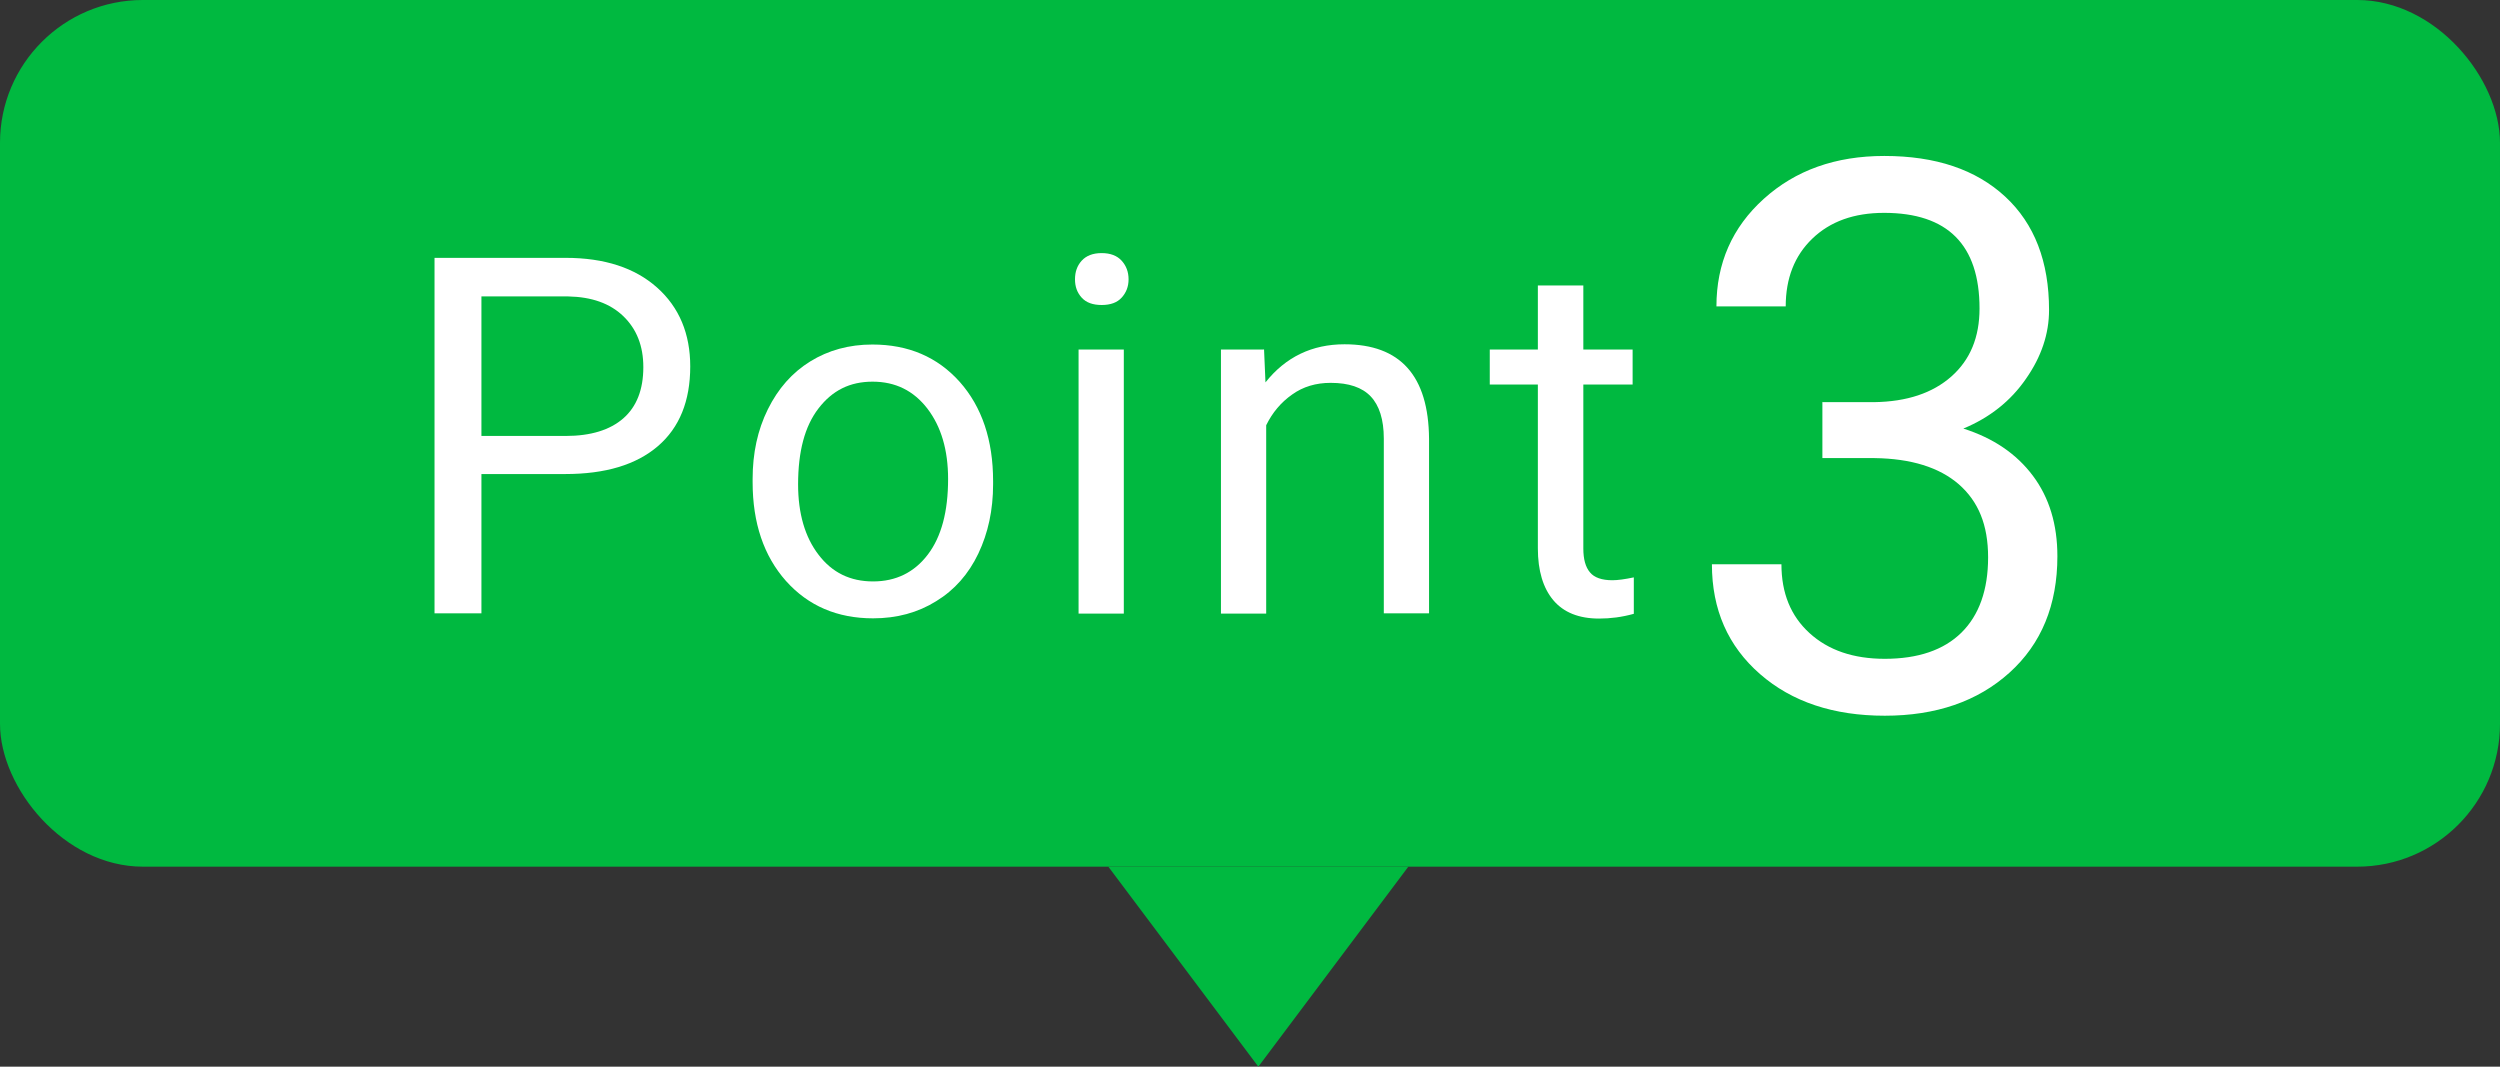
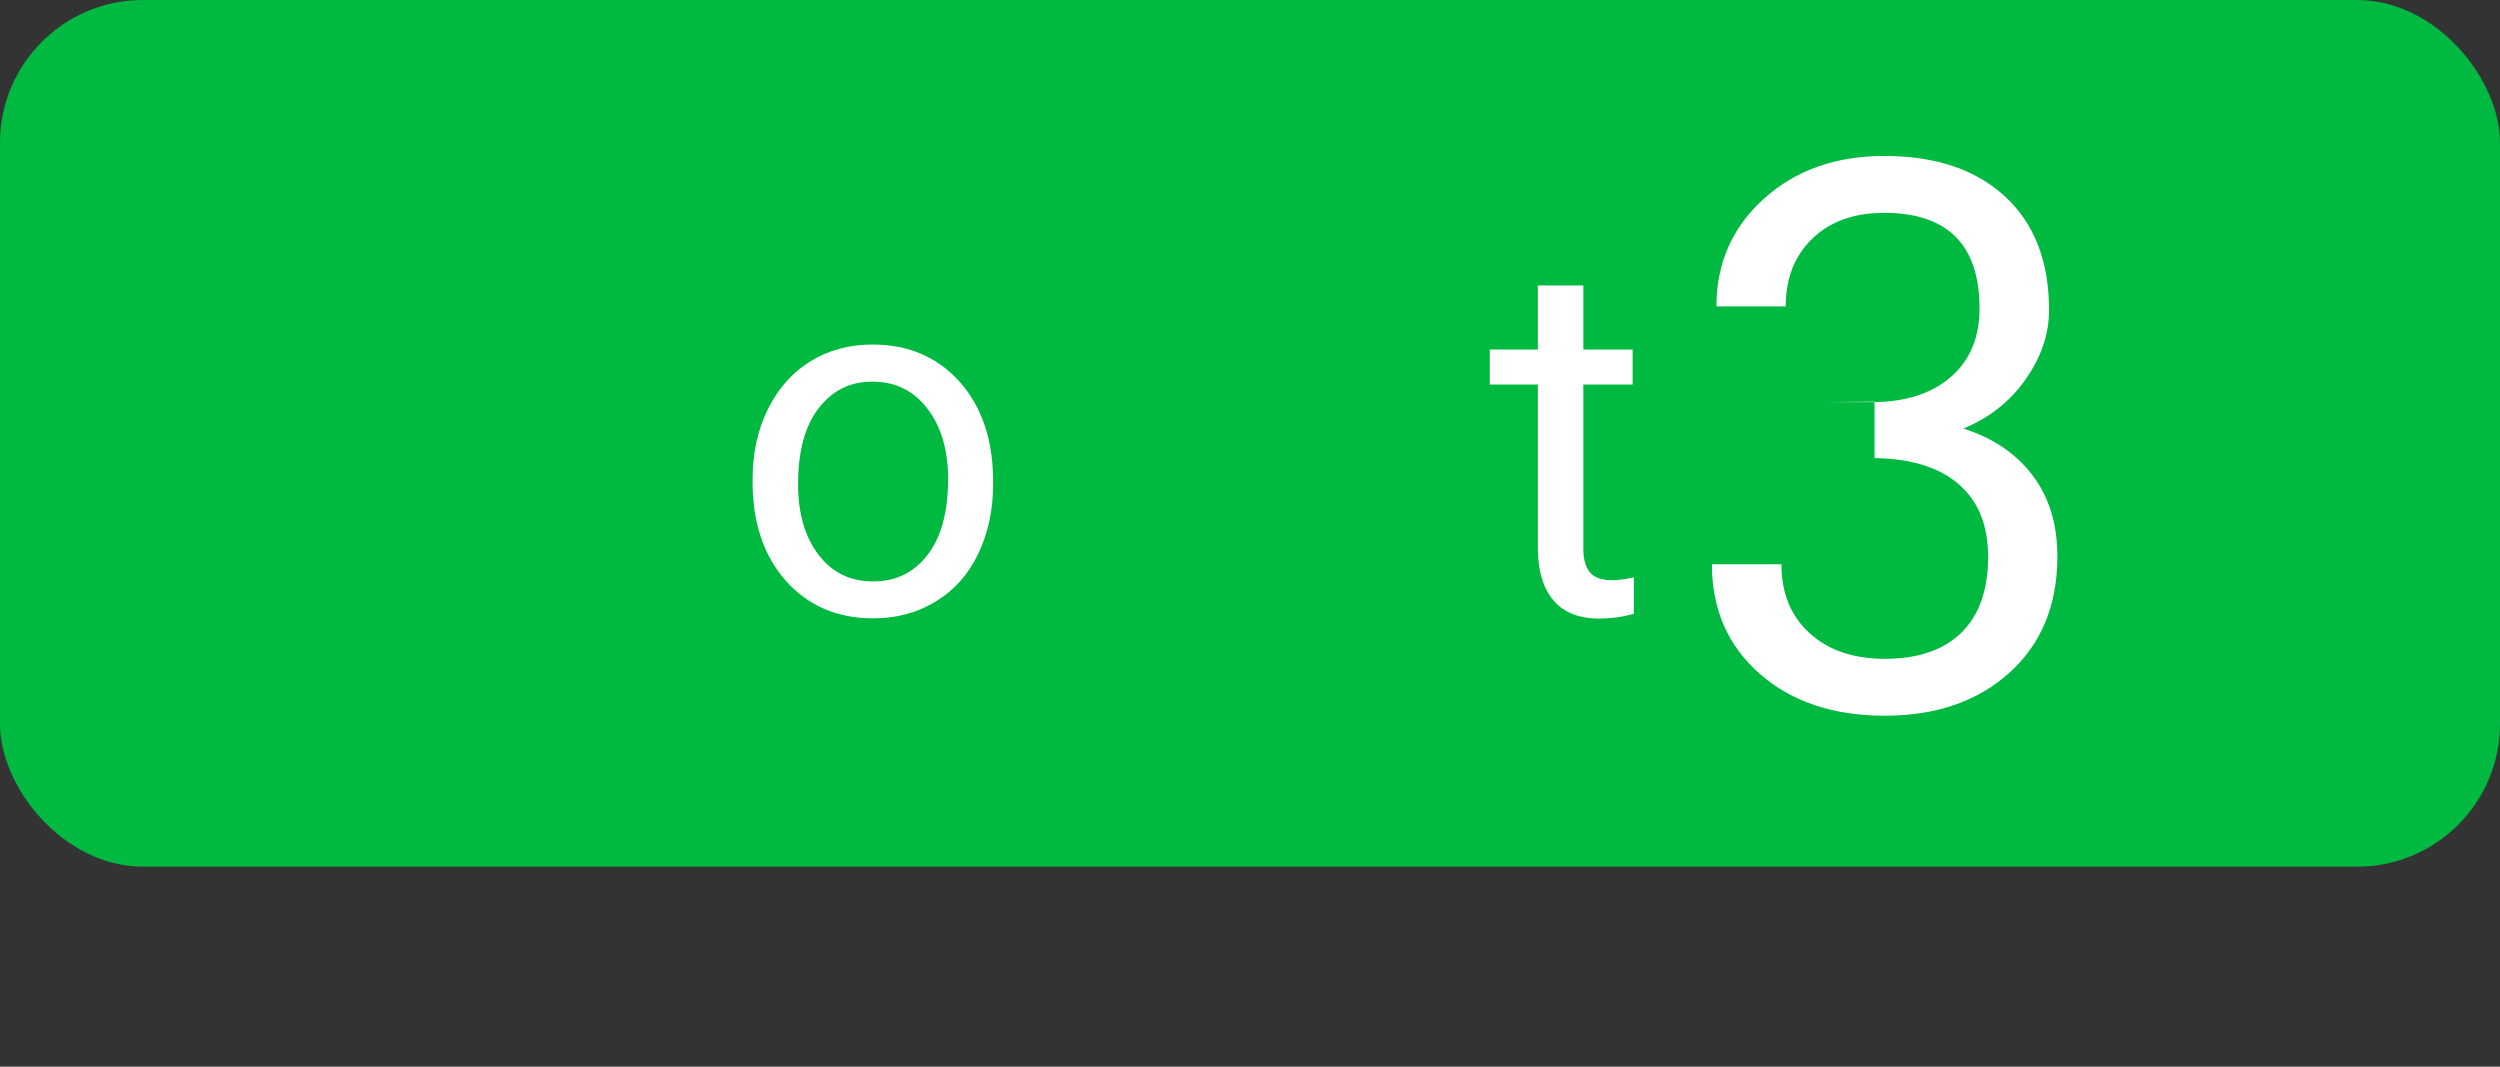
<svg xmlns="http://www.w3.org/2000/svg" id="_レイヤー_2" data-name="レイヤー 2" viewBox="0 0 105 44.8">
  <rect x="0" y="0" width="105" height="44.8" fill="#333333" stroke="none" />
  <defs>
    <style>
      .cls-1 {
        fill: #fff;
      }

      .cls-2 {
        fill: #00b940;
      }
    </style>
  </defs>
  <g id="contents">
    <rect class="cls-2" width="105" height="36.4" rx="6" ry="6" />
    <g>
-       <path class="cls-1" d="M20.22,19.92v5.84h-1.97v-14.93h5.51c1.63,0,2.91.42,3.84,1.25.93.83,1.39,1.94,1.39,3.31,0,1.45-.45,2.57-1.36,3.35-.91.78-2.2,1.17-3.89,1.17h-3.52ZM20.22,18.31h3.54c1.05,0,1.86-.25,2.42-.74s.84-1.21.84-2.15c0-.89-.28-1.6-.84-2.14s-1.33-.81-2.31-.83h-3.65v5.87Z" />
      <path class="cls-1" d="M31.61,20.12c0-1.09.21-2.06.64-2.93.43-.87,1.02-1.54,1.78-2.01.76-.47,1.63-.71,2.61-.71,1.51,0,2.73.52,3.67,1.57.93,1.05,1.4,2.44,1.4,4.17v.13c0,1.08-.21,2.05-.62,2.91-.41.86-1,1.53-1.77,2-.77.48-1.65.72-2.65.72-1.5,0-2.72-.52-3.66-1.57-.93-1.05-1.4-2.43-1.4-4.15v-.13ZM33.52,20.34c0,1.23.29,2.22.86,2.96.57.75,1.33,1.12,2.29,1.12s1.73-.38,2.3-1.13c.57-.75.85-1.81.85-3.17,0-1.22-.29-2.2-.87-2.96-.58-.75-1.34-1.13-2.3-1.13s-1.69.37-2.27,1.12-.86,1.81-.86,3.2Z" />
-       <path class="cls-1" d="M45.15,11.73c0-.31.09-.57.28-.78.19-.21.47-.32.84-.32s.65.11.84.32.29.47.29.78-.1.56-.29.77-.47.31-.84.31-.65-.1-.84-.31c-.19-.21-.28-.46-.28-.77ZM47.2,25.77h-1.9v-11.09h1.9v11.09Z" />
-       <path class="cls-1" d="M53.09,14.67l.06,1.39c.85-1.07,1.96-1.6,3.32-1.6,2.34,0,3.53,1.32,3.55,3.97v7.33h-1.9v-7.34c0-.8-.19-1.39-.55-1.77-.36-.38-.92-.57-1.68-.57-.62,0-1.16.16-1.62.49-.47.33-.83.76-1.09,1.29v7.91h-1.9v-11.09h1.79Z" />
      <path class="cls-1" d="M66.5,11.99v2.69h2.07v1.47h-2.07v6.89c0,.44.09.78.28,1,.18.22.5.33.94.33.22,0,.52-.04.9-.12v1.53c-.5.14-.98.2-1.46.2-.85,0-1.49-.26-1.92-.77-.43-.51-.65-1.24-.65-2.18v-6.88h-2.02v-1.47h2.02v-2.69h1.9Z" />
-       <path class="cls-1" d="M76.53,16.89h2.19c1.37-.02,2.45-.38,3.24-1.08.79-.7,1.18-1.65,1.18-2.85,0-2.68-1.34-4.02-4.01-4.02-1.26,0-2.26.36-3.01,1.08-.75.72-1.12,1.67-1.12,2.85h-2.91c0-1.81.66-3.32,1.99-4.52s3.01-1.8,5.06-1.8c2.16,0,3.85.57,5.08,1.71s1.84,2.73,1.84,4.76c0,1-.32,1.96-.97,2.89-.64.93-1.52,1.63-2.63,2.09,1.26.4,2.23,1.06,2.92,1.98s1.03,2.05,1.03,3.38c0,2.05-.67,3.68-2.01,4.89-1.34,1.21-3.09,1.81-5.24,1.81s-3.9-.58-5.24-1.75-2.02-2.7-2.02-4.61h2.92c0,1.21.39,2.17,1.18,2.89.79.72,1.84,1.08,3.16,1.08,1.4,0,2.48-.37,3.22-1.1s1.12-1.79,1.12-3.16-.41-2.35-1.23-3.07c-.82-.71-2-1.08-3.54-1.1h-2.19v-2.37Z" />
+       <path class="cls-1" d="M76.53,16.89h2.19c1.37-.02,2.45-.38,3.24-1.08.79-.7,1.18-1.65,1.18-2.85,0-2.68-1.34-4.02-4.01-4.02-1.26,0-2.26.36-3.01,1.08-.75.72-1.12,1.67-1.12,2.85h-2.91c0-1.81.66-3.32,1.99-4.52s3.01-1.8,5.06-1.8c2.16,0,3.85.57,5.08,1.71s1.84,2.73,1.84,4.76c0,1-.32,1.96-.97,2.89-.64.93-1.52,1.63-2.63,2.09,1.26.4,2.23,1.06,2.92,1.98s1.03,2.05,1.03,3.38c0,2.05-.67,3.68-2.01,4.89-1.34,1.21-3.09,1.81-5.24,1.81s-3.9-.58-5.24-1.75-2.02-2.7-2.02-4.61h2.92c0,1.21.39,2.17,1.18,2.89.79.72,1.84,1.08,3.16,1.08,1.4,0,2.48-.37,3.22-1.1s1.12-1.79,1.12-3.16-.41-2.35-1.23-3.07c-.82-.71-2-1.08-3.54-1.1v-2.37Z" />
    </g>
-     <polygon class="cls-2" points="52.85 44.8 59.15 36.4 46.55 36.4 52.85 44.8" />
  </g>
</svg>